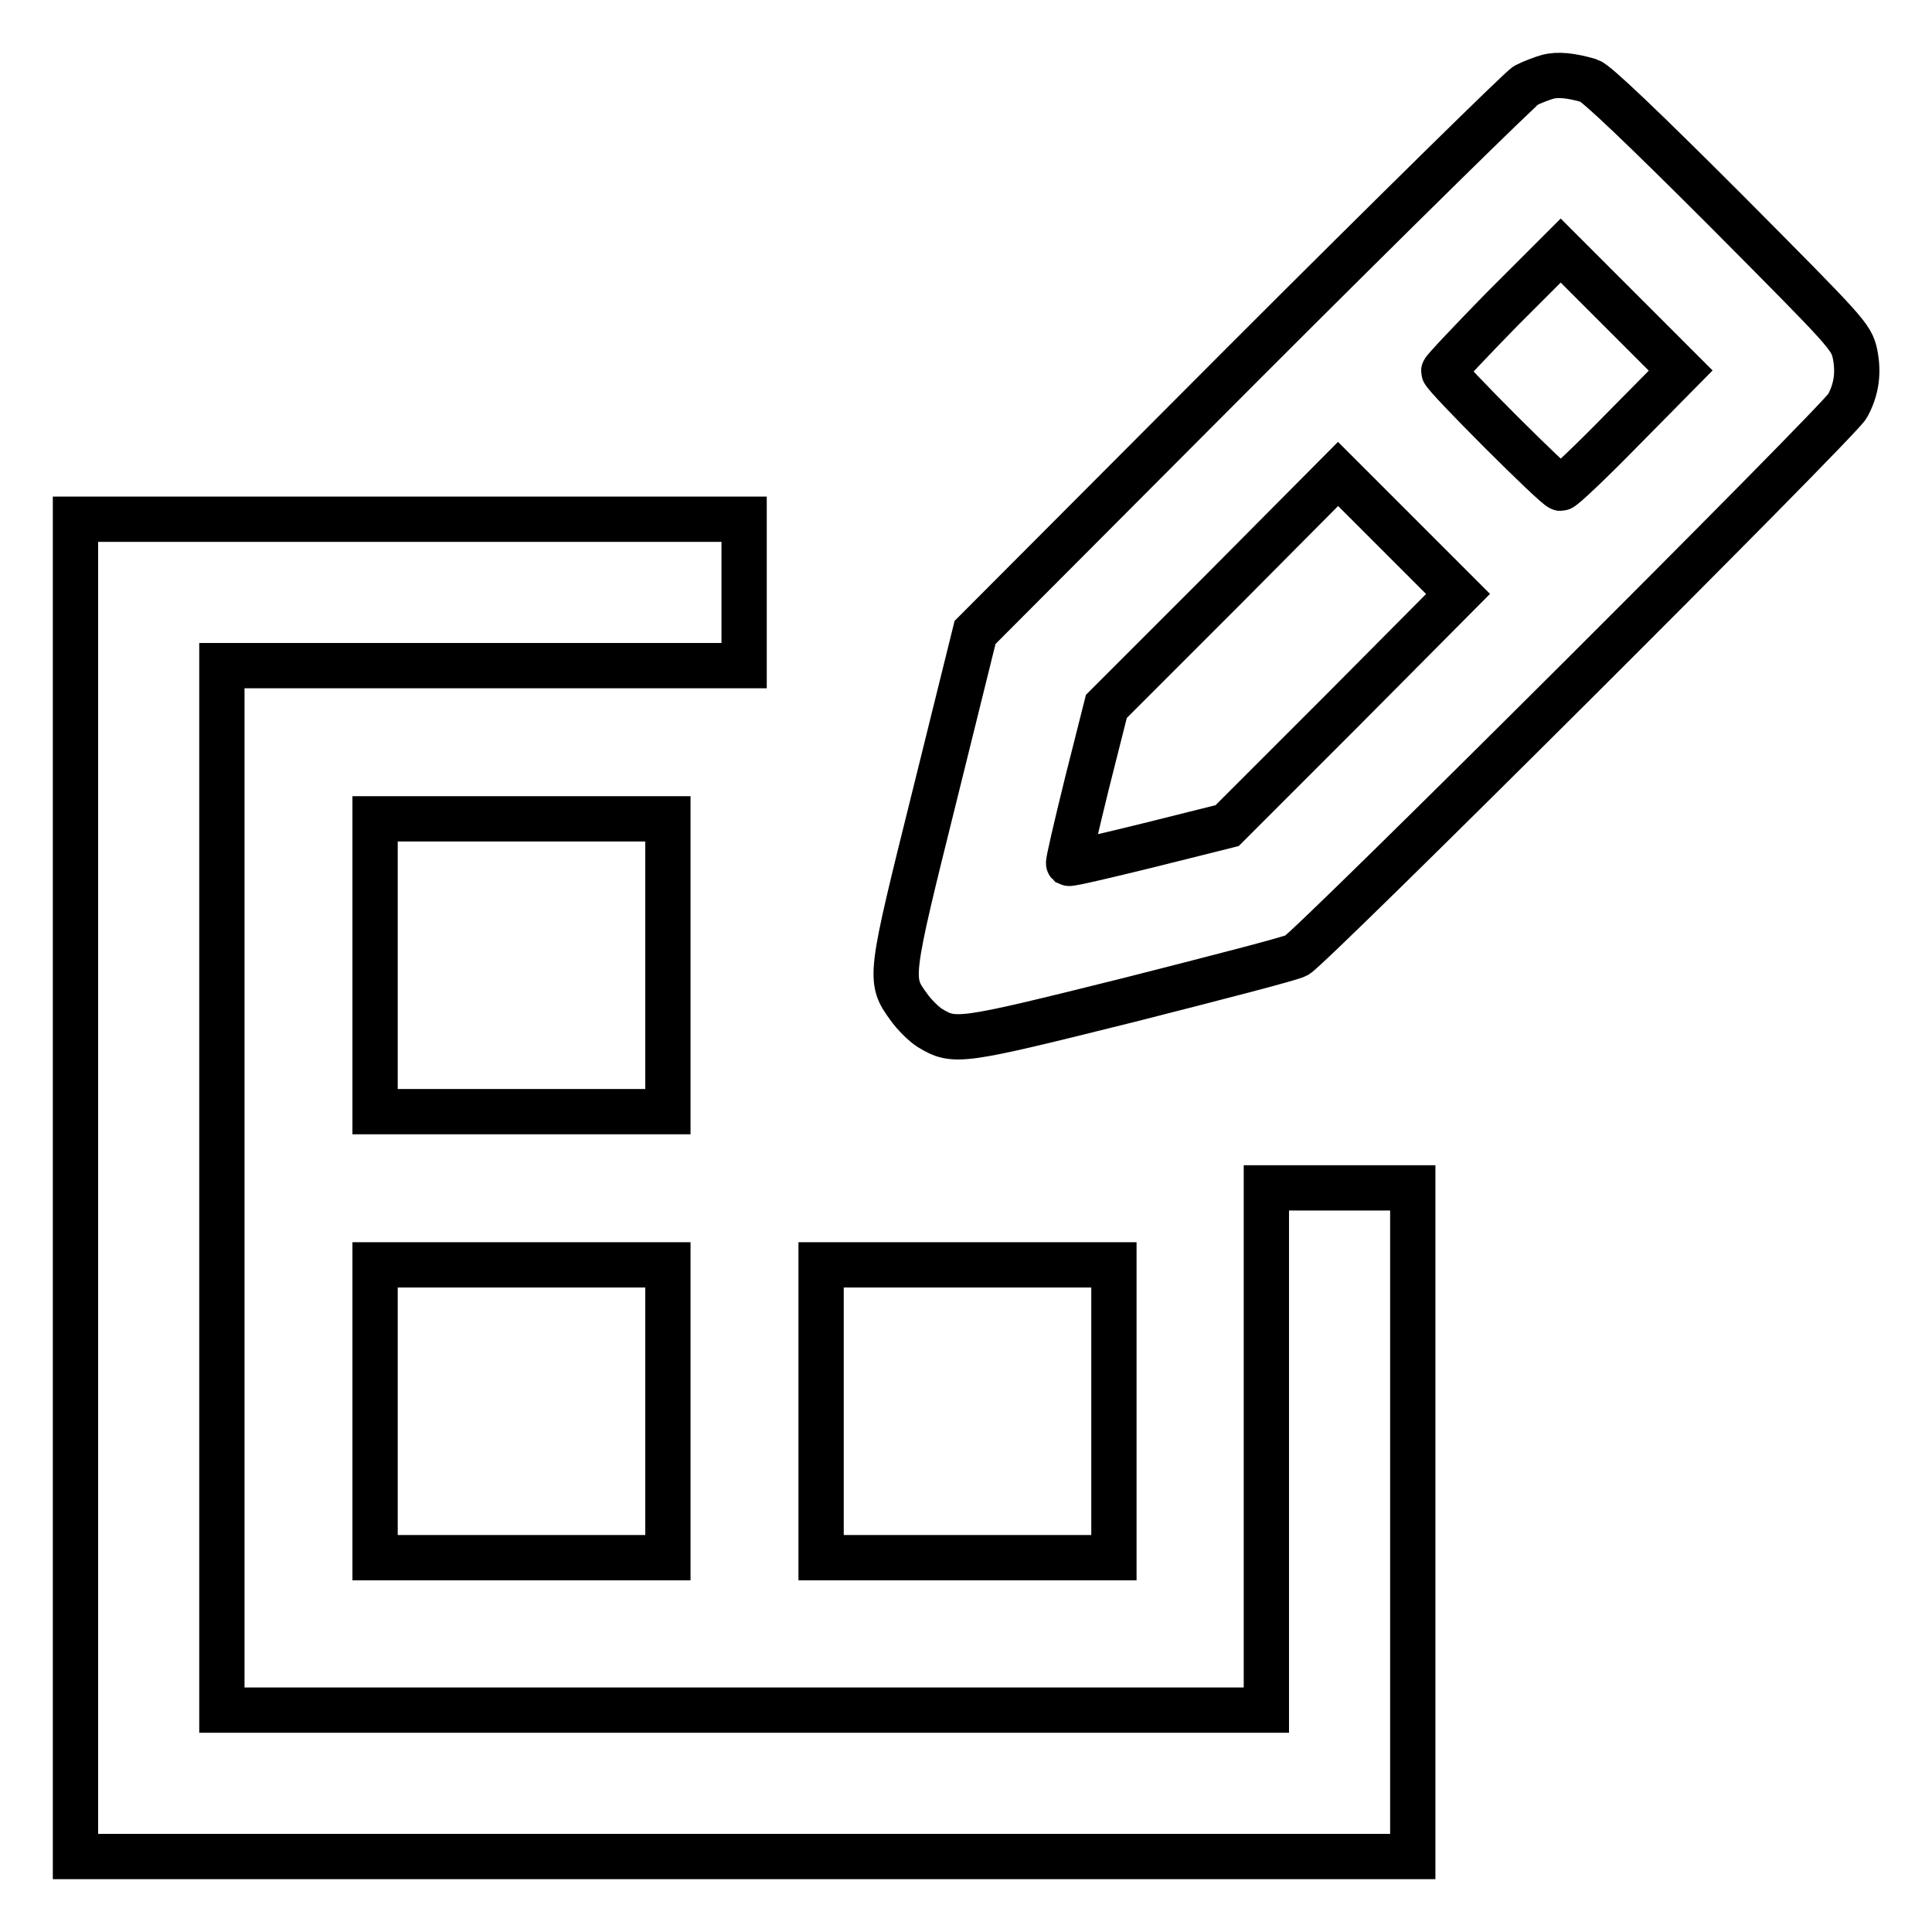
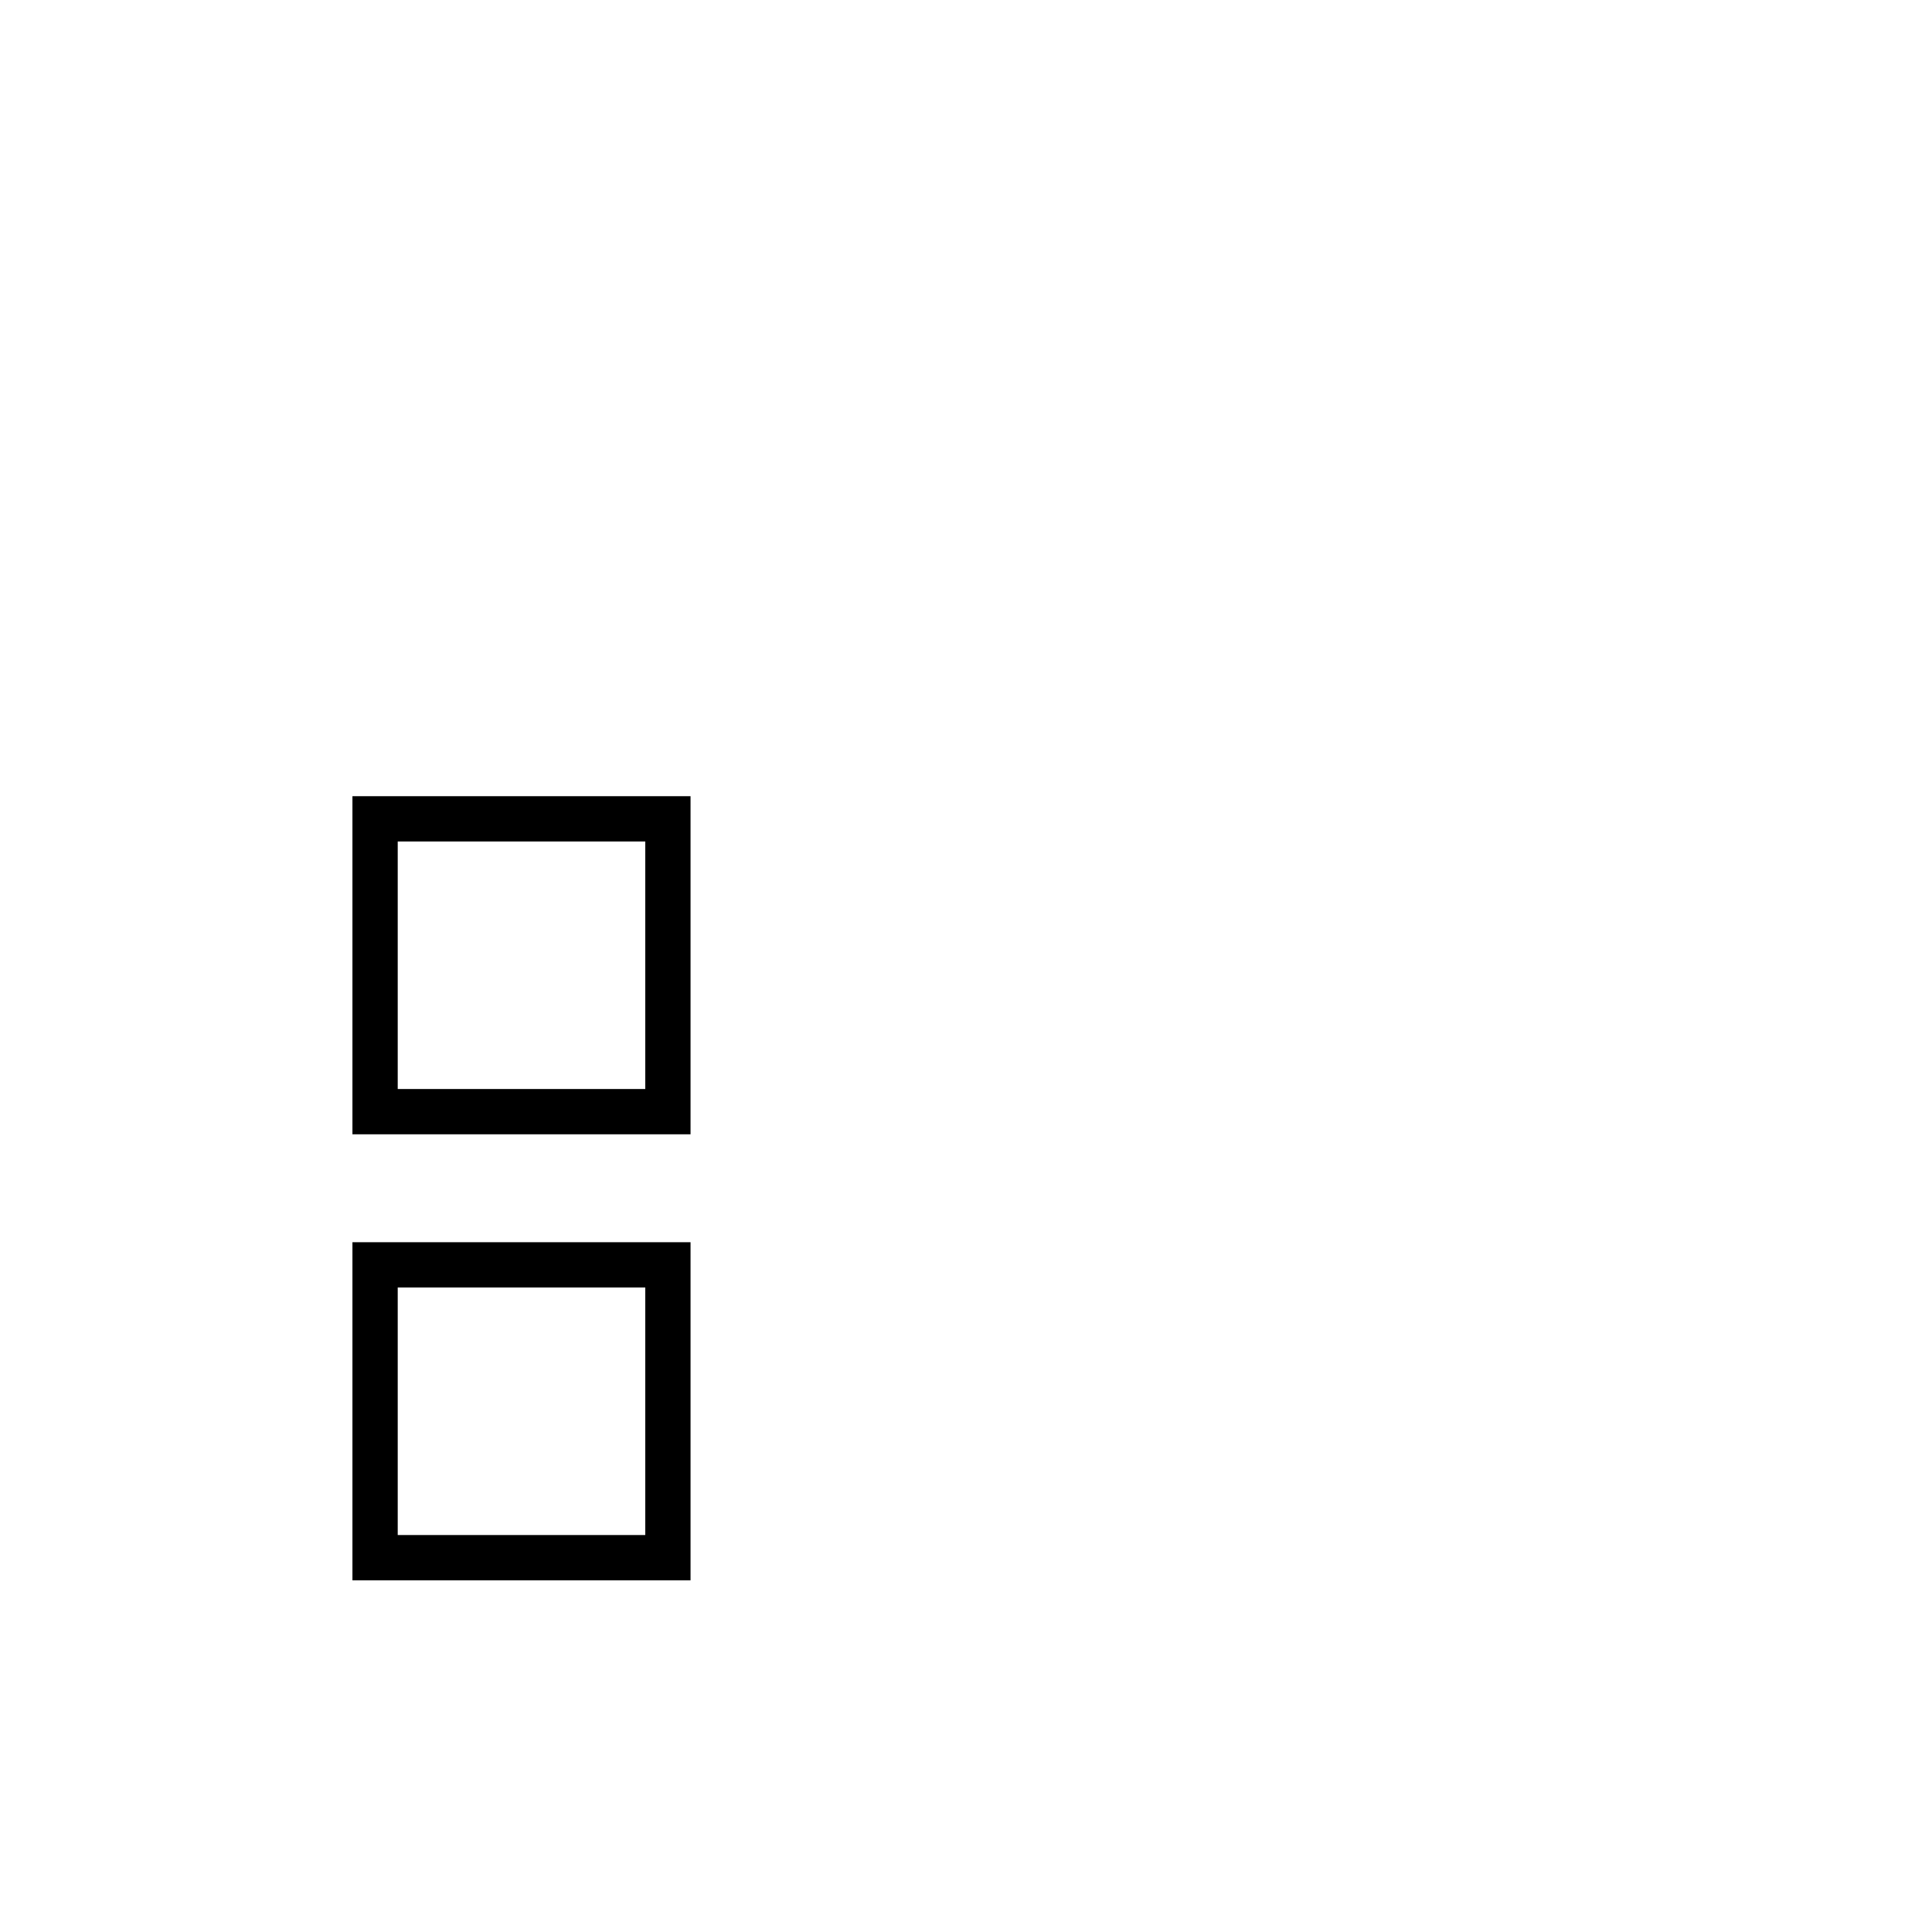
<svg xmlns="http://www.w3.org/2000/svg" version="1.1" x="0px" y="0px" viewBox="0 0 256 256" enable-background="new 0 0 256 256" xml:space="preserve">
  <g>
    <g>
      <g>
-         <path stroke-width="6" fill-opacity="0" stroke="#000000" d="M205,10.2c-0.7,0.2-2,0.7-2.8,1.1c-0.7,0.4-17.5,16.9-37.2,36.6l-35.8,35.9l-5.4,21.8c-6,24.1-6,24.2-3.4,27.8c0.7,1,2,2.3,2.8,2.8c3.3,2,3.9,1.9,26.4-3.7c11.4-2.9,21.5-5.5,22.2-5.9c1.8-0.9,72-70.9,73-72.8c1.2-2.2,1.5-4.4,1-6.9c-0.5-2.3-1-2.8-17.1-19c-11.1-11.1-17.2-16.9-18.1-17.2C208.2,10,206.4,9.8,205,10.2z M215,56.9c-4.2,4.3-7.9,7.8-8.2,7.8c-0.6,0-15.5-14.9-15.5-15.5c0-0.2,3.5-3.9,7.7-8.2l7.8-7.8l7.9,7.9l8,8L215,56.9z M177.9,94.1l-15.3,15.3l-10.4,2.6c-5.7,1.4-10.4,2.5-10.6,2.4c-0.1-0.1,1-4.8,2.4-10.5l2.6-10.3L162,78.2l15.3-15.4l7.9,7.9l8,8L177.9,94.1z" />
-         <path stroke-width="6" fill-opacity="0" stroke="#000000" d="M10,157.4V246h88.6h88.6v-44.3v-44.3h-9.7h-9.7V192v34.6H98.6H29.4v-69.2V88.2H64h34.6v-9.7v-9.7H54.3H10V157.4z" />
        <path stroke-width="6" fill-opacity="0" stroke="#000000" d="M49.7,127.9v19.4h19.4h19.4v-19.4v-19.4H69.1H49.7V127.9z" />
        <path stroke-width="6" fill-opacity="0" stroke="#000000" d="M49.7,187v19.4h19.4h19.4V187v-19.4H69.1H49.7V187z" />
-         <path stroke-width="6" fill-opacity="0" stroke="#000000" d="M108.8,187v19.4h19.4h19.4V187v-19.4h-19.4h-19.4V187z" />
      </g>
    </g>
  </g>
</svg>